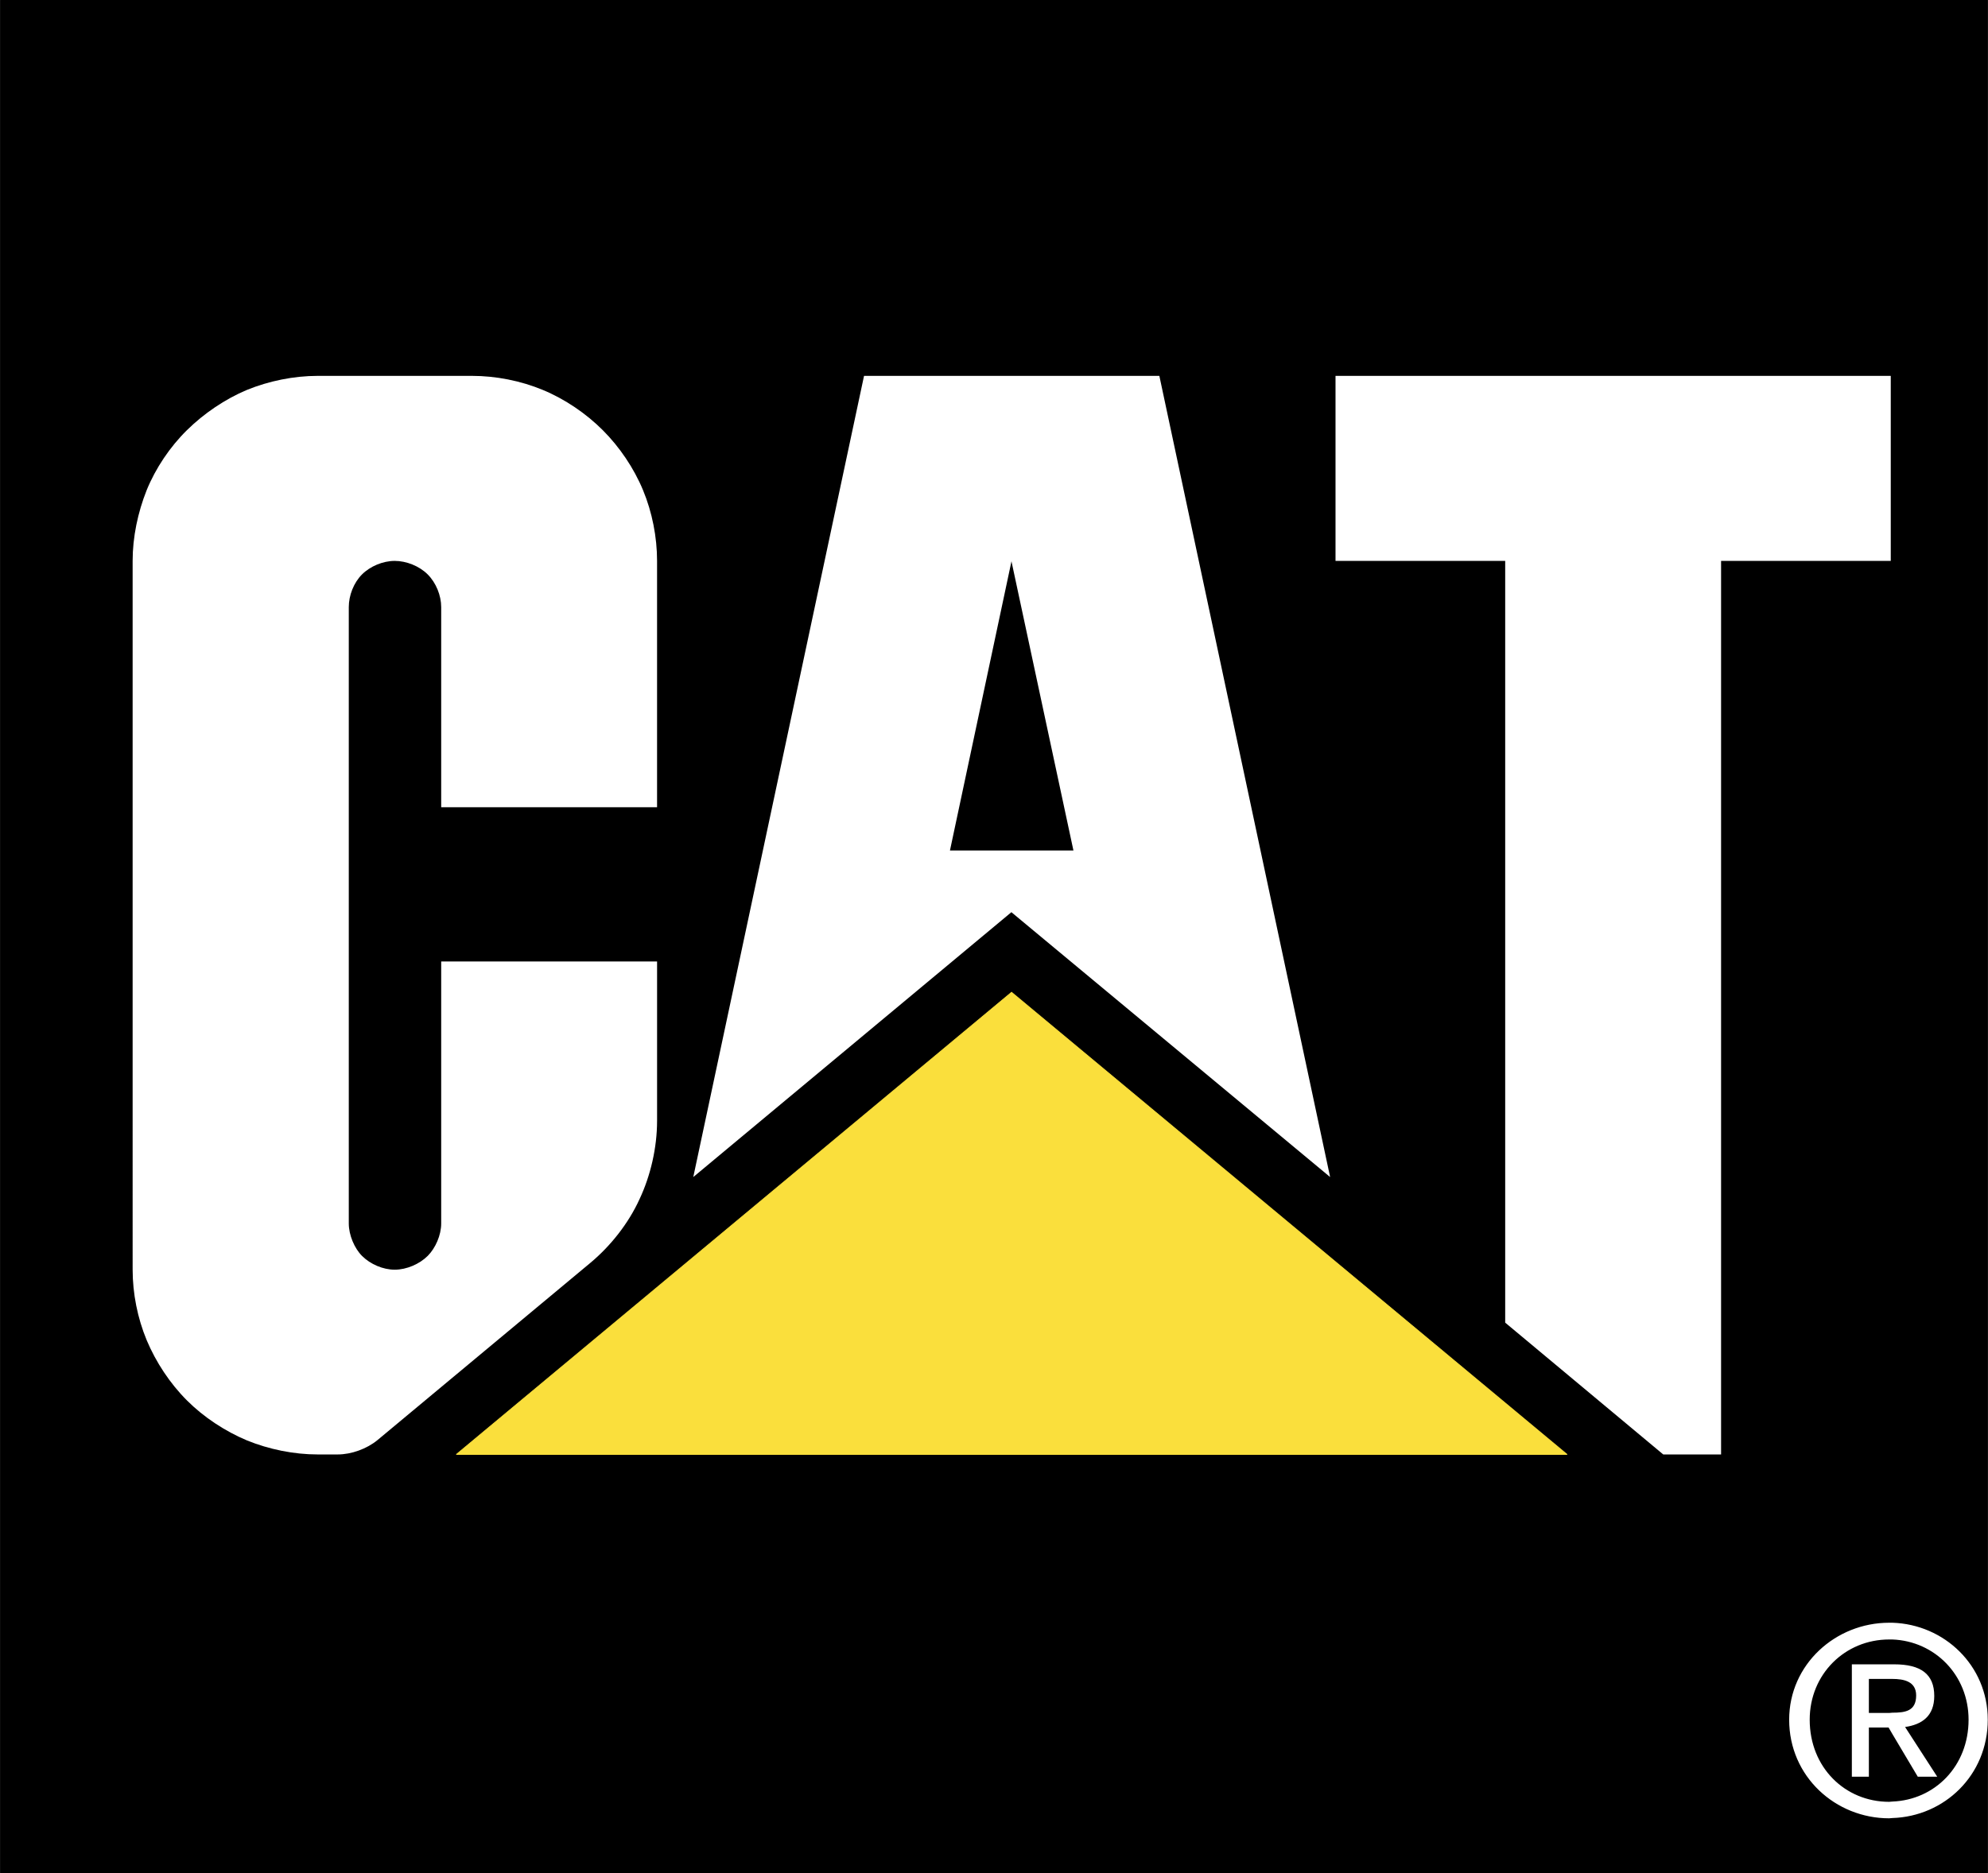
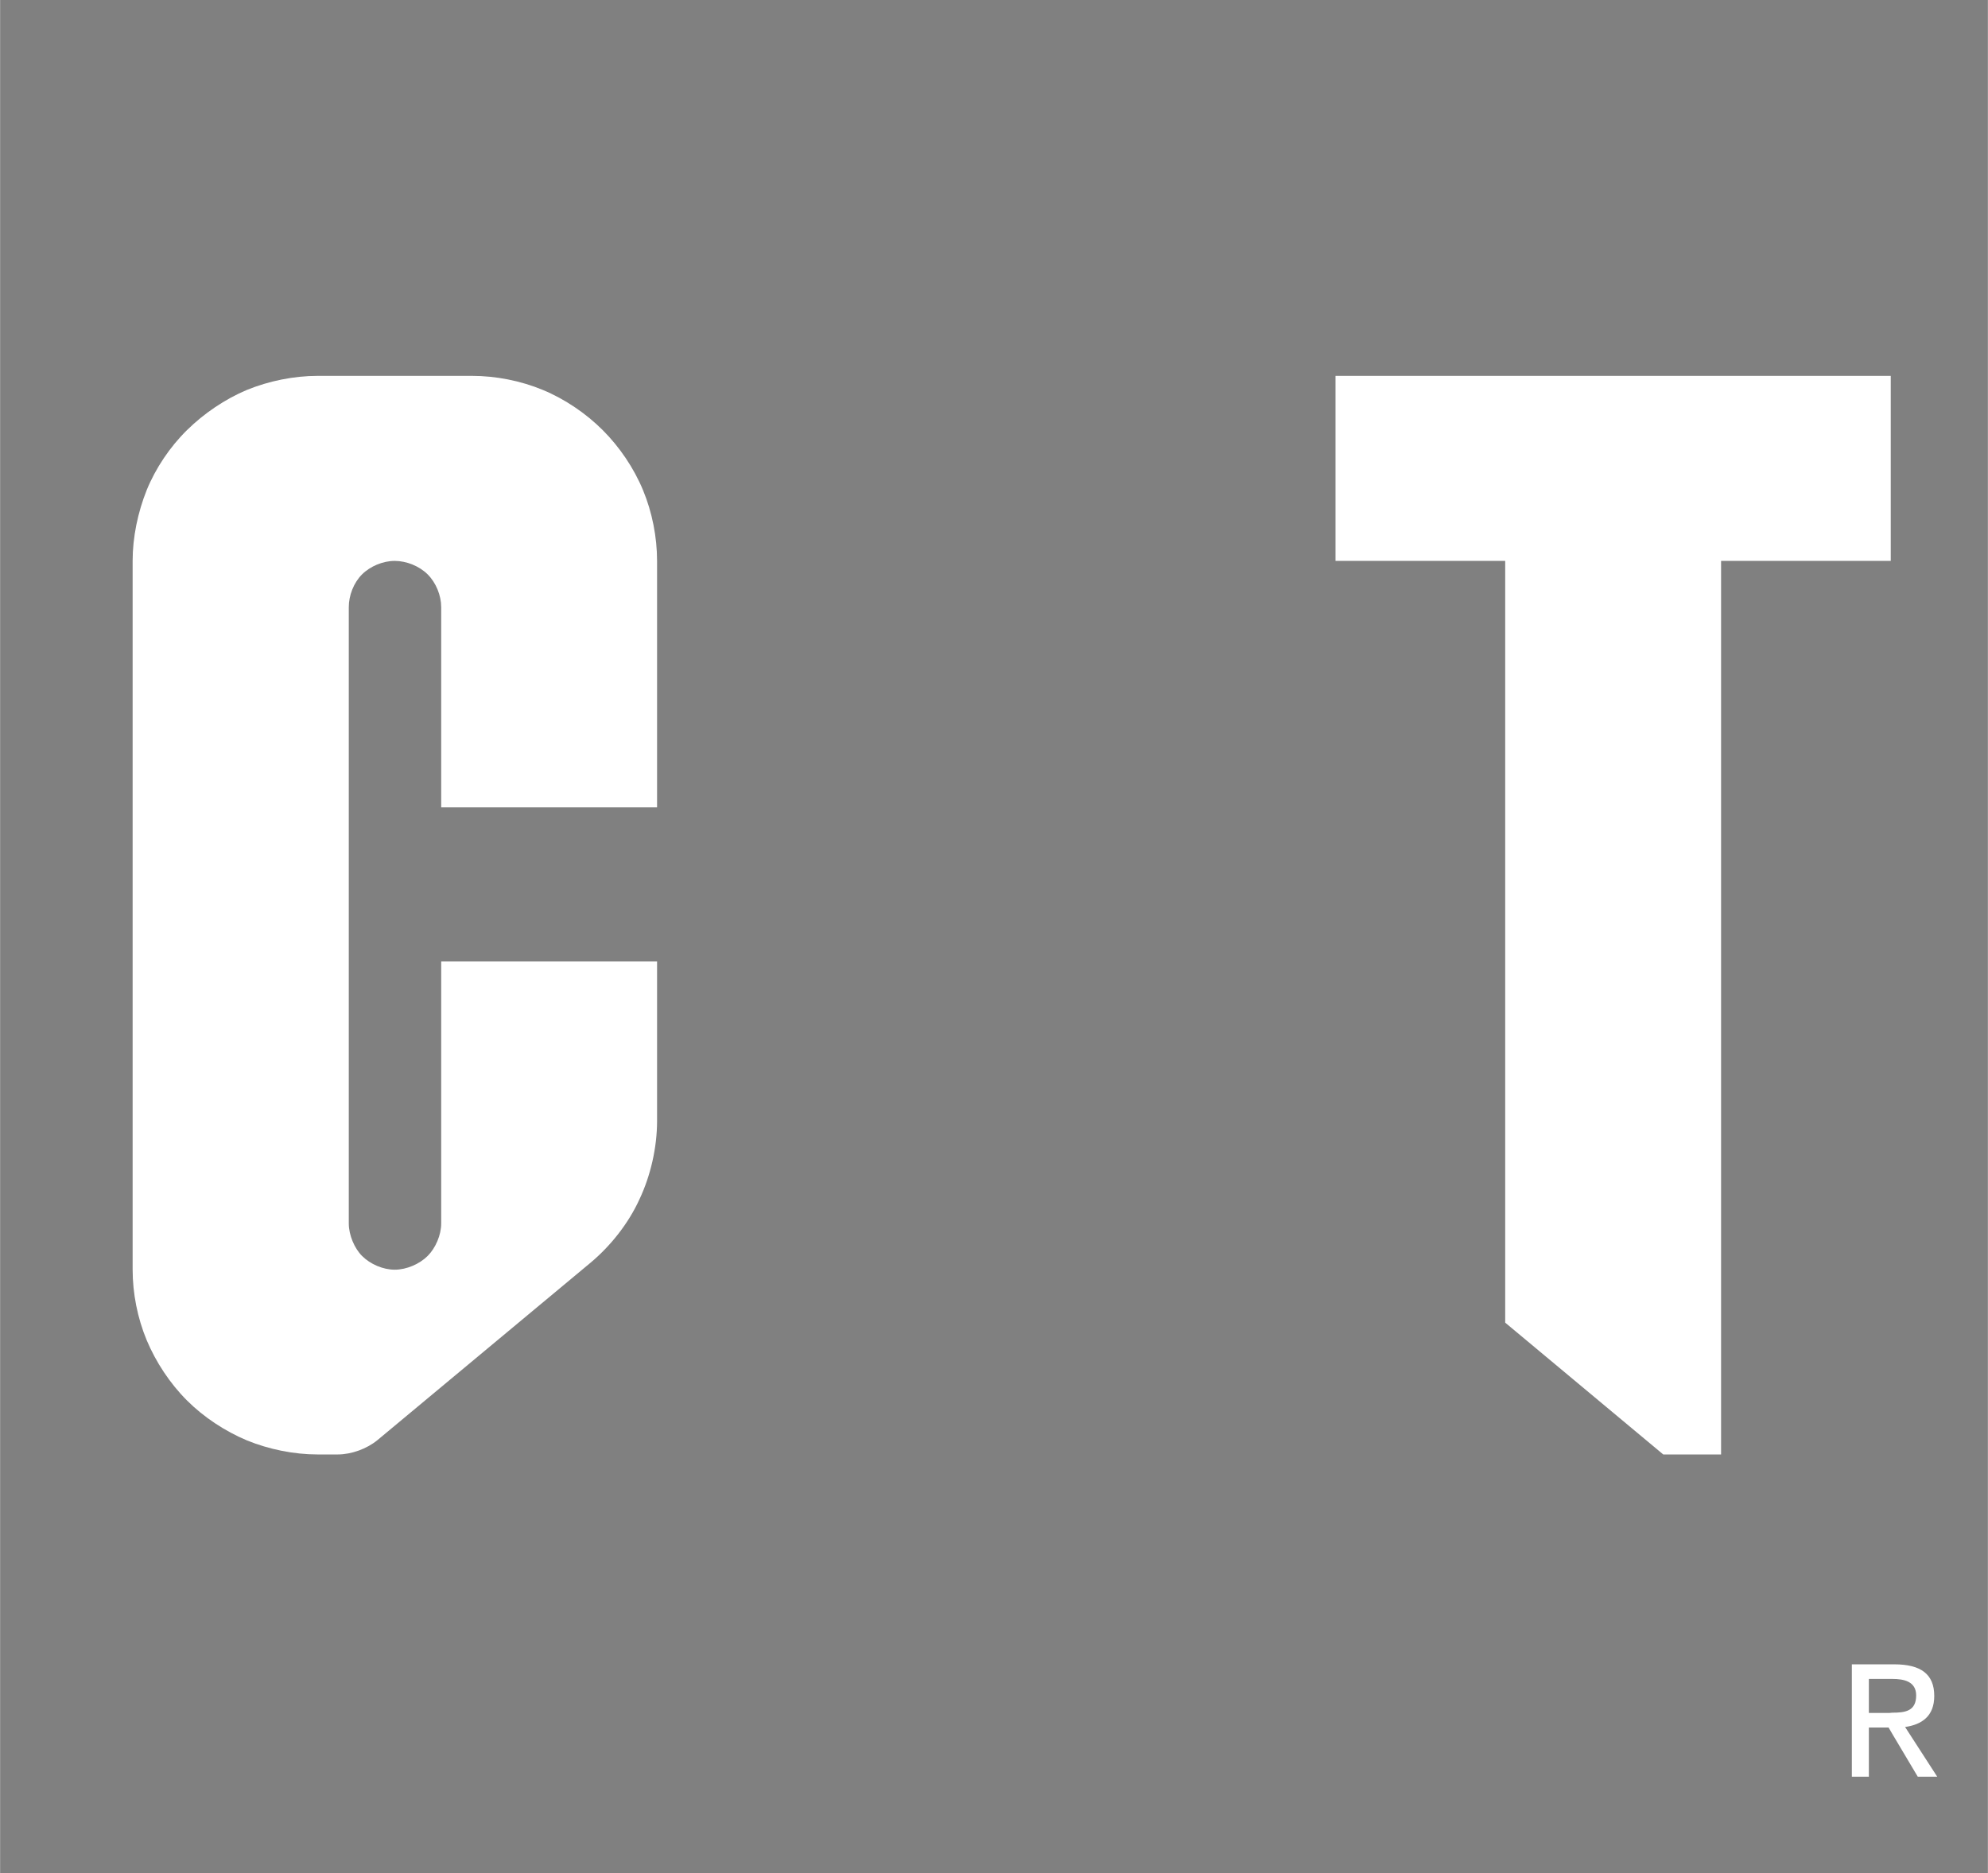
<svg xmlns="http://www.w3.org/2000/svg" width="2500" height="2356" viewBox="0 0 529.704 499.247">
  <rect x="0" y="0" width="529.704" height="499.247" fill="#808080" stroke="none" />
-   <path stroke="#000" stroke-width=".216" stroke-miterlimit="2.613" d="M.108 499.139h529.488V.108H.108v499.031z" />
-   <path d="M504.252 432.539h-.864c-14.255 0-26.64 11.088-26.64 25.848 0 15.193 12.385 26.281 26.64 26.281.288 0 .577-.072.864-.072 13.823-.432 25.416-11.377 25.416-26.209 0-14.471-11.593-25.416-25.416-25.848zm0 47.664c-.287 0-.576.072-.864.072-11.736 0-21.168-9.145-21.168-21.889 0-12.168 9.432-21.383 21.168-21.383h.864c11.304.432 20.304 9.504 20.304 21.383 0 12.385-9 21.385-20.304 21.817z" fill="#fff" />
  <path d="M515.411 452.051c0-5.832-3.599-8.424-10.655-8.424h-11.305v29.953h4.536v-13.105h5.256l1.009 1.729 6.768 11.377h5.184l-8.567-13.248c4.463-.649 7.774-2.882 7.774-8.282zm-12.023 4.537h-5.4v-9.072h6.265c3.023 0 6.336.648 6.336 4.393 0 4.176-2.88 4.607-6.336 4.607-.288 0-.577.072-.865.072zM458.604 387.684V149.508h45.216v-49.32H355.859v49.32h45.216v203.039l42.12 35.137h15.409zM100.548 383.867c-2.808 2.305-6.912 3.816-10.584 3.816h-5.328c-6.408 0-13.032-1.369-18.864-3.744-5.832-2.447-11.52-6.191-15.984-10.656-4.536-4.535-8.28-10.225-10.728-16.057-2.448-5.902-3.745-12.455-3.745-18.791V149.508c0-6.336 1.369-12.888 3.745-18.864 2.376-5.832 6.191-11.52 10.728-15.984 4.536-4.464 10.152-8.28 15.984-10.729 5.833-2.375 12.457-3.743 18.864-3.743h41.112c6.336 0 12.96 1.296 18.864 3.743 5.904 2.449 11.52 6.265 15.984 10.729 4.464 4.464 8.28 10.08 10.728 15.984 2.448 5.903 3.744 12.527 3.744 18.864v65.664H117.54V161.82c0-3.097-1.368-6.48-3.6-8.712-2.232-2.232-5.688-3.6-8.784-3.6-3.168 0-6.552 1.44-8.712 3.6-2.232 2.231-3.528 5.615-3.528 8.712v164.303c0 3.096 1.512 6.625 3.528 8.641 2.232 2.232 5.616 3.672 8.712 3.672 3.168 0 6.624-1.512 8.784-3.672 2.088-2.088 3.6-5.545 3.6-8.641v-69.84h57.528v42.48c0 7.127-1.728 14.615-4.68 20.879-2.952 6.48-7.704 12.457-13.032 16.92l-56.808 47.305z" fill="#fff" />
-   <path fill="#fadf3c" stroke="#fadf3c" stroke-width=".216" stroke-miterlimit="2.613" d="M417.563 387.684H121.572l147.959-123.192 148.032 123.192z" />
-   <path d="M354.42 313.74l-45.504-213.552H230.22L184.716 313.74l84.815-70.632v.072l84.889 70.56zm-101.304-87.048l16.415-77.184v.215l16.488 76.969h-32.903z" fill="#fff" />
</svg>